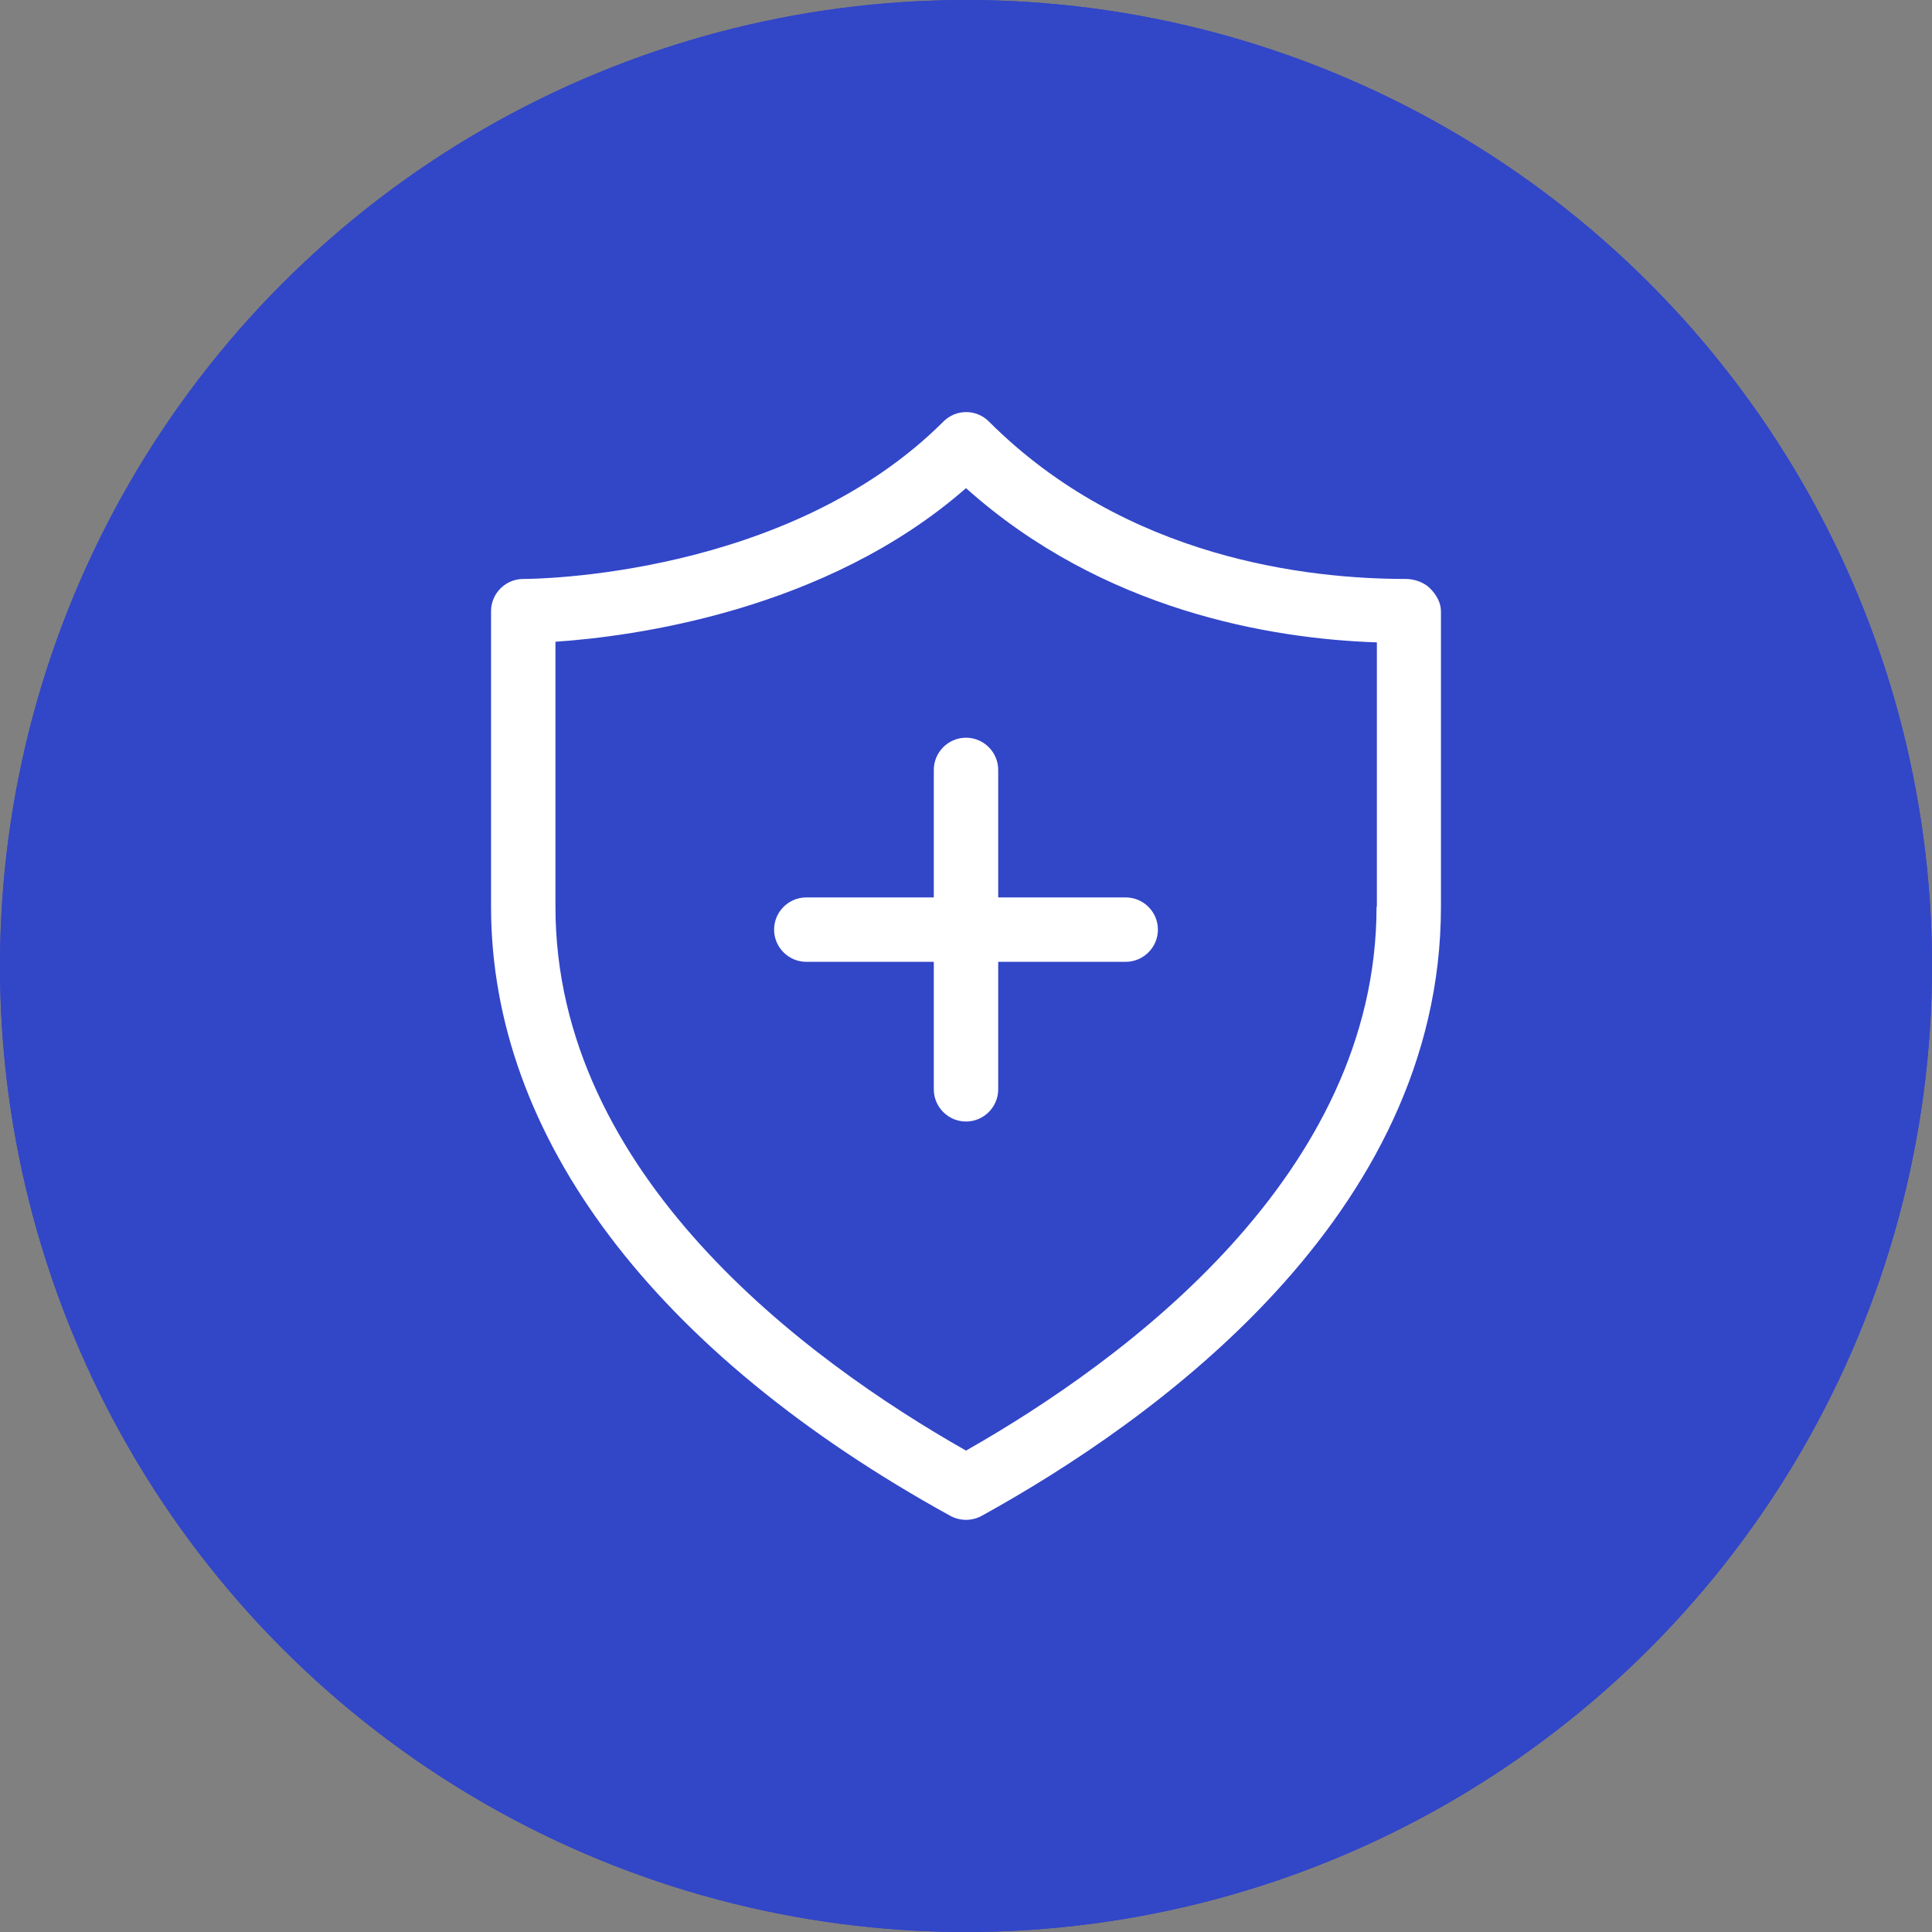
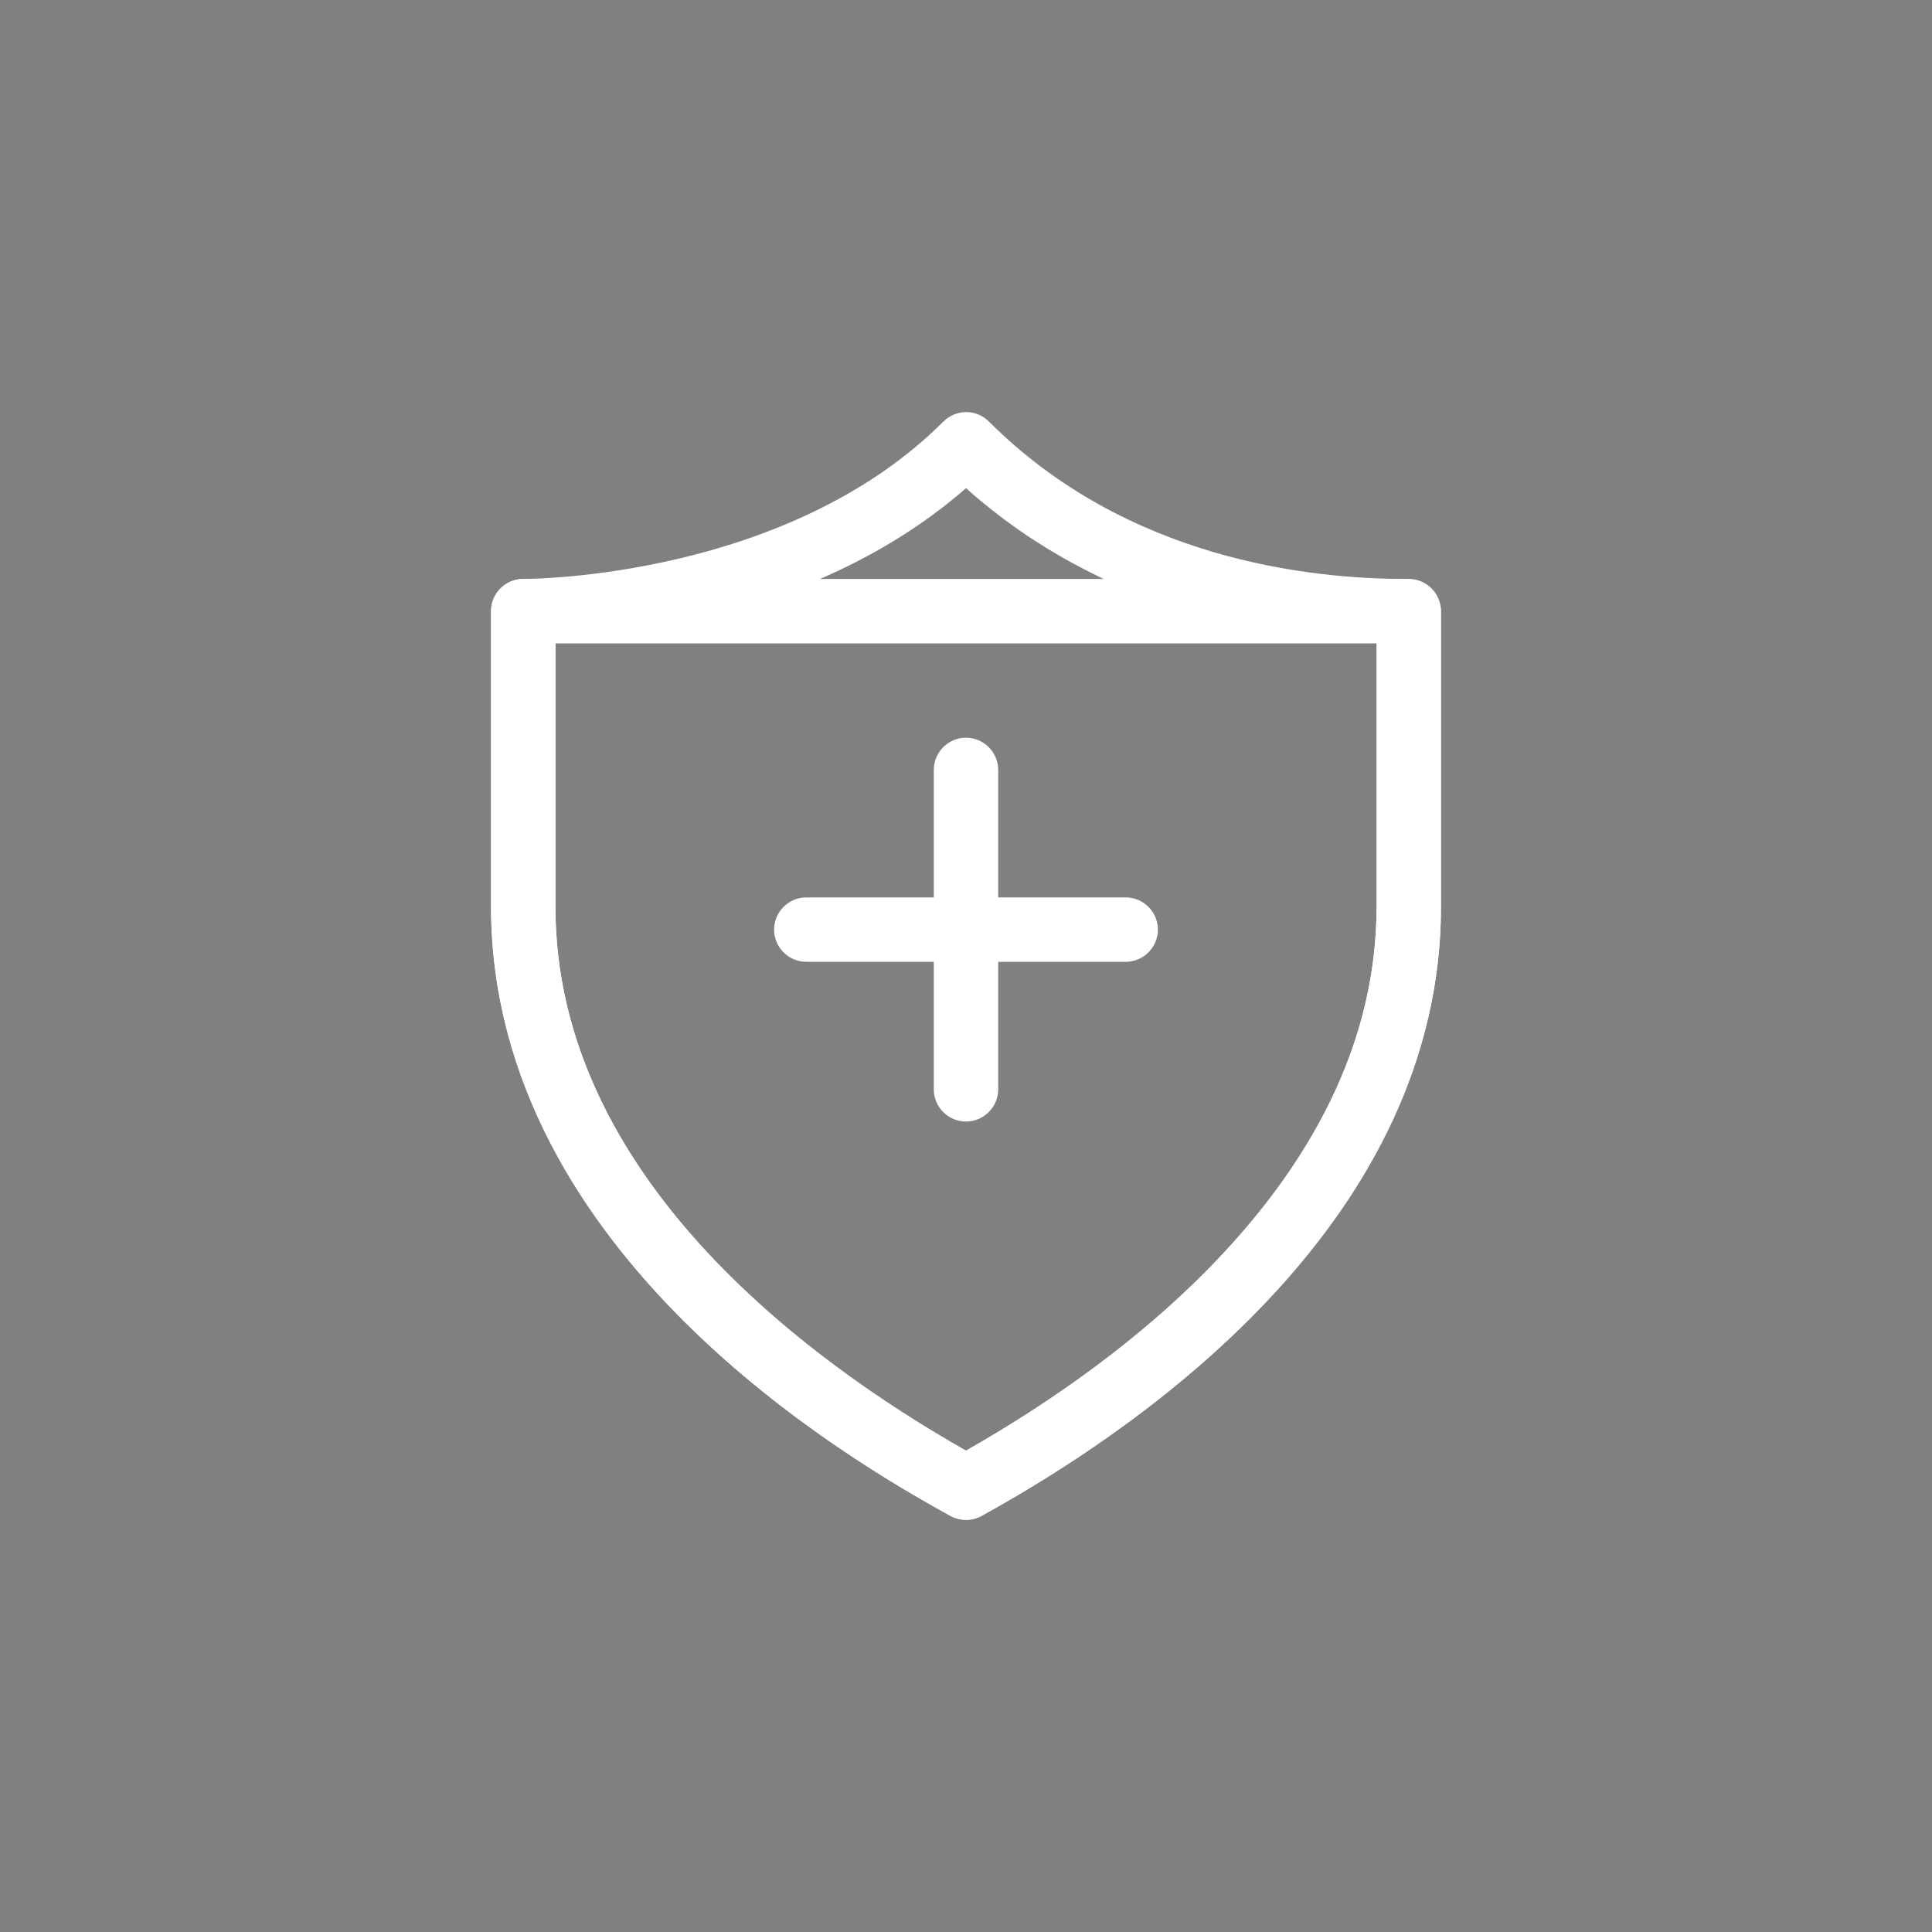
<svg xmlns="http://www.w3.org/2000/svg" height="60" viewBox="0 0 60 60" width="60">
  <rect x="0" y="0" width="60" height="60" fill="#808080" stroke="none" />
-   <circle cx="30" cy="30" fill="#3246c8" r="30" />
  <g fill="none" stroke="#fff" stroke-linecap="round" stroke-linejoin="round" stroke-width="2">
-     <path d="m43.75 18.98v9.18c0 10.09-10.73 16.37-13.75 18.04-3.03-1.66-13.75-7.88-13.75-18.04v-9.18c.91 0 8.81-.23 13.75-5.18 5.35 5.35 12.71 5.18 13.75 5.18z" />
-     <path d="m25.04 28.87h9.92" />
-     <path d="m30 23.91v9.92" />
+     <path d="m43.75 18.98v9.18c0 10.09-10.73 16.37-13.75 18.04-3.03-1.66-13.75-7.88-13.75-18.04v-9.18z" />
  </g>
-   <circle cx="30" cy="30" fill="#3246c8" r="30" />
  <path d="m44.41 18.27c-.19-.19-.49-.29-.75-.29-3 0-8.67-.61-12.95-4.89-.39-.39-1.02-.39-1.41 0-4.83 4.83-12.71 4.89-13.05 4.89-.55 0-1 .45-1 1v9.18c0 7.13 5.07 13.85 14.27 18.92.15.08.32.12.48.12s.33-.04.48-.12c5.33-2.94 14.27-9.3 14.27-18.92v-9.18c0-.27-.15-.52-.34-.71zm-1.66 9.89c0 8.31-7.77 14.06-12.75 16.89-4.98-2.83-12.75-8.57-12.75-16.89v-8.23c2.36-.16 8.38-.94 12.75-4.77 4.26 3.81 9.48 4.68 12.76 4.79v8.2zm-12.75-5.25c.55 0 1 .45 1 1v3.96h3.96c.55 0 1 .45 1 1s-.45 1-1 1h-3.96v3.96c0 .55-.45 1-1 1s-1-.45-1-1v-3.96h-3.96c-.55 0-1-.45-1-1s.45-1 1-1h3.96v-3.96c0-.55.45-1 1-1z" fill="#fff" />
</svg>